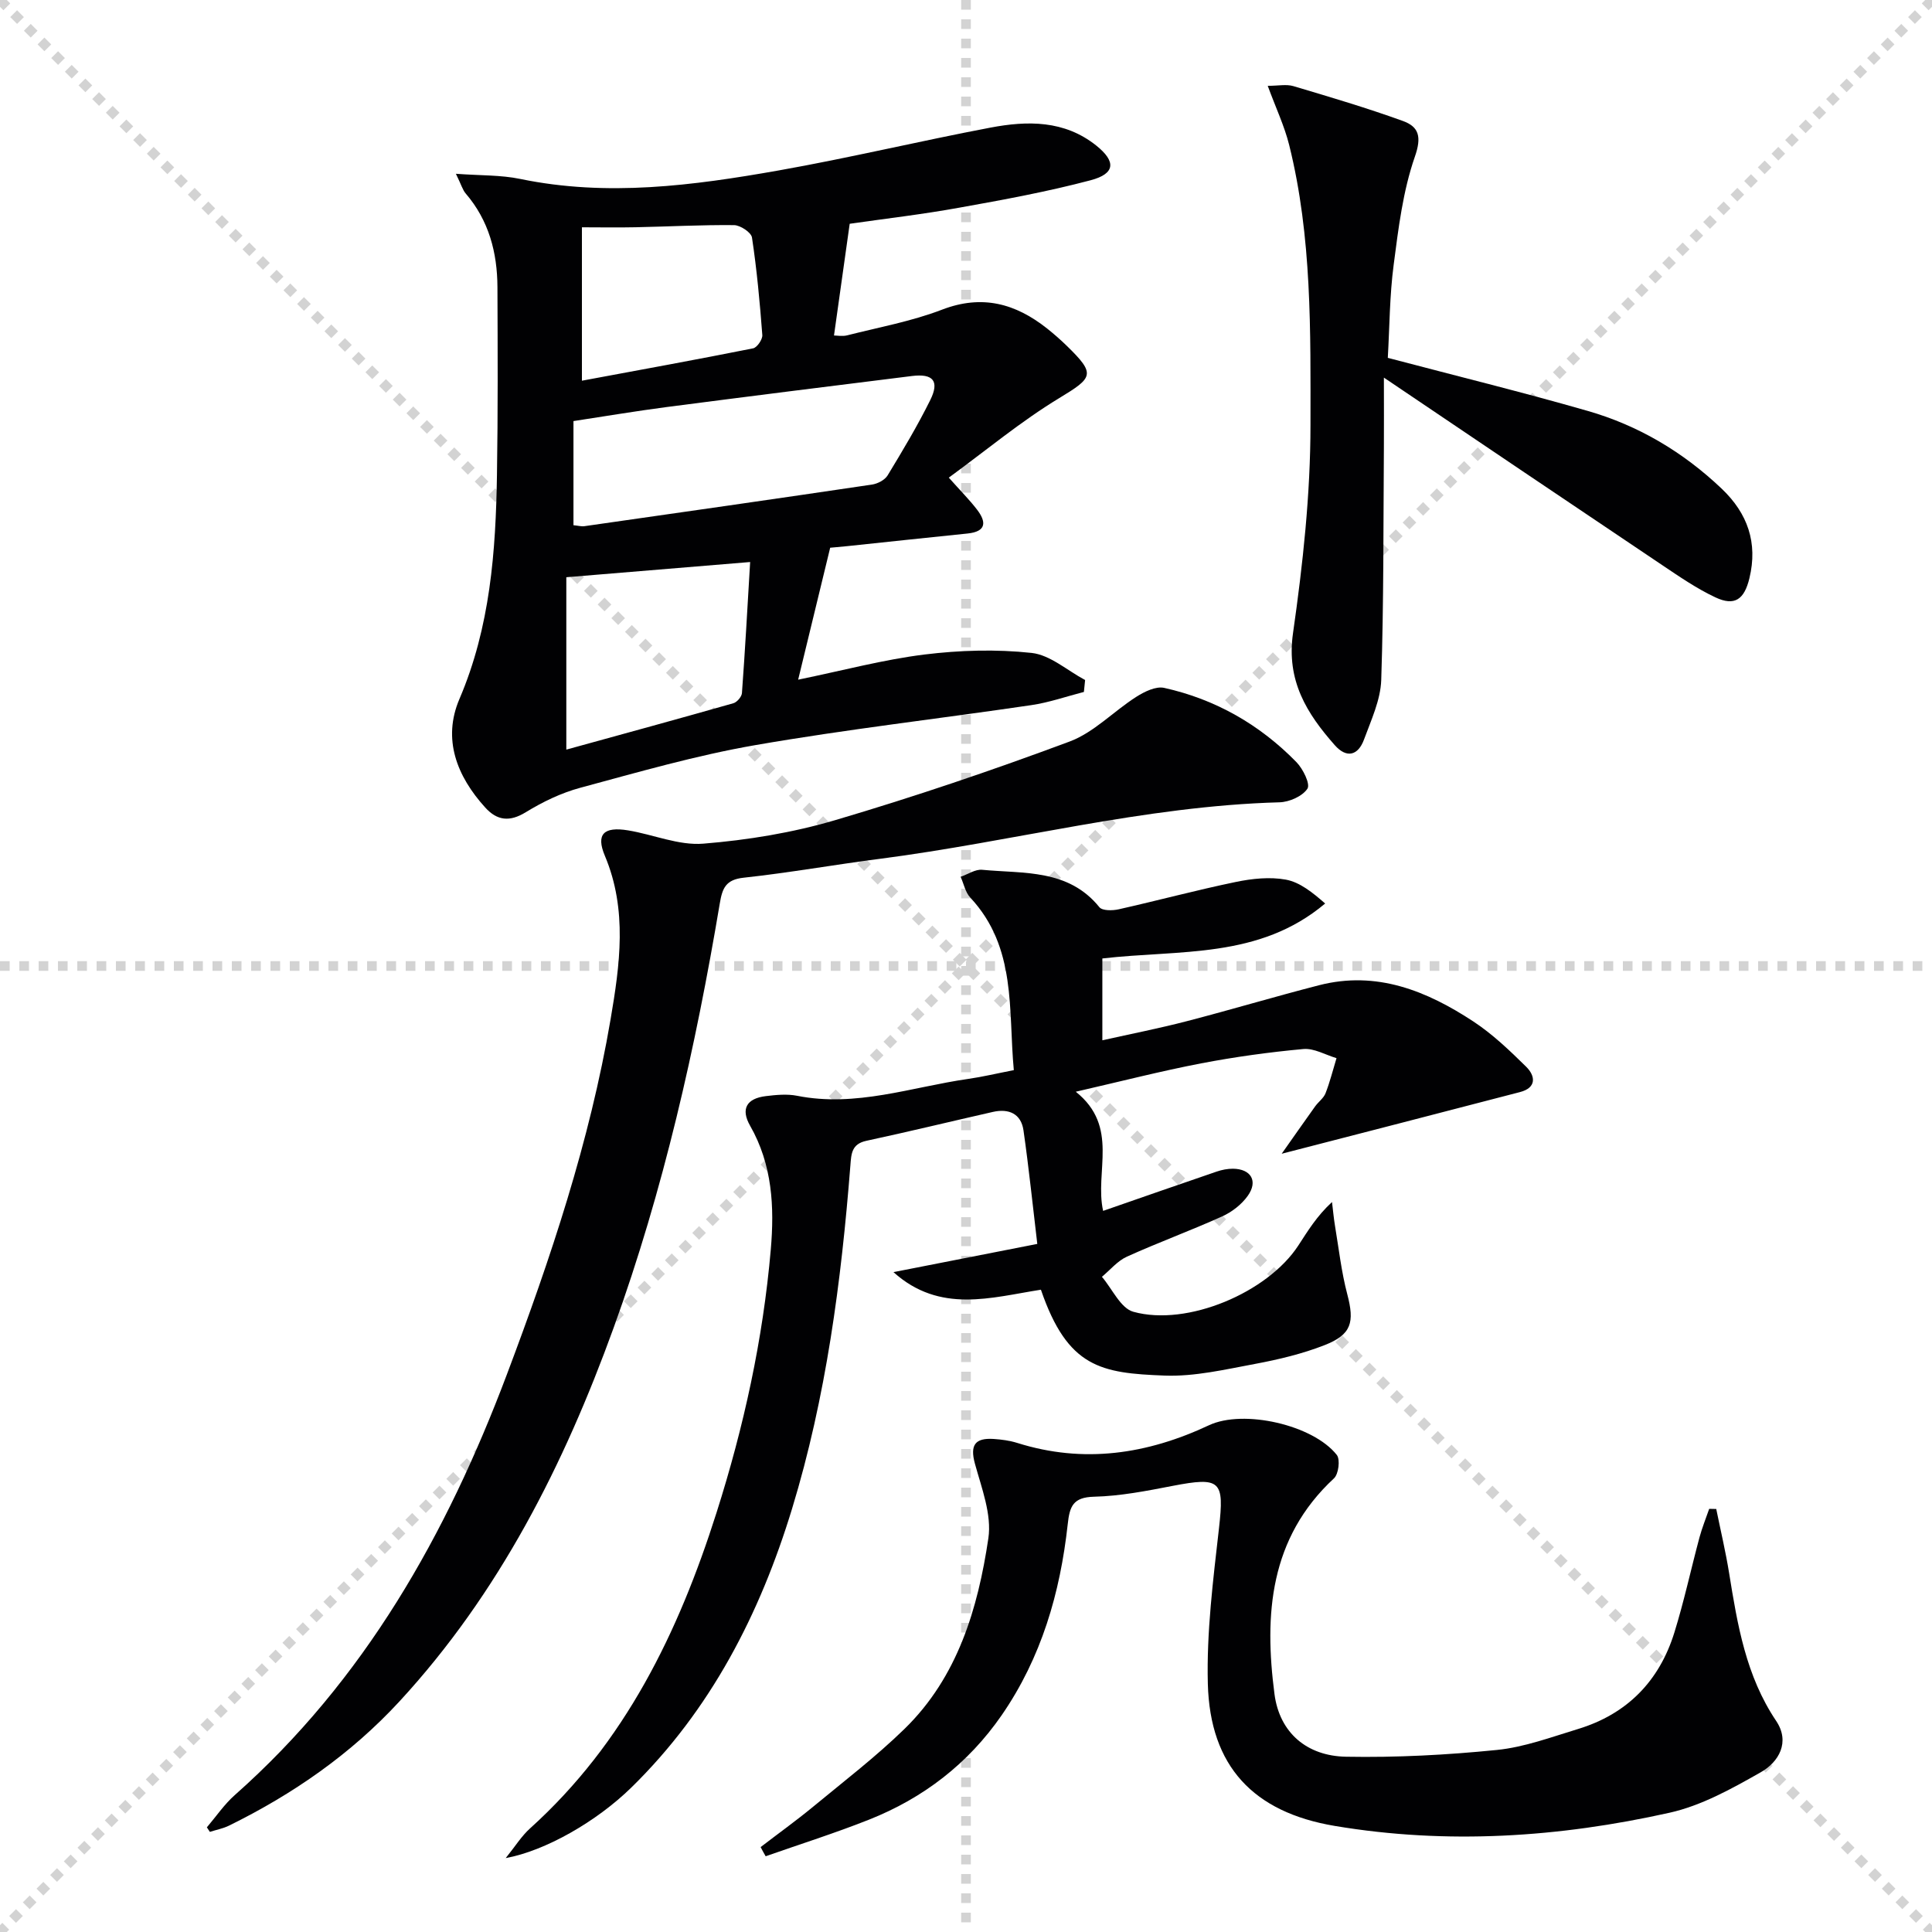
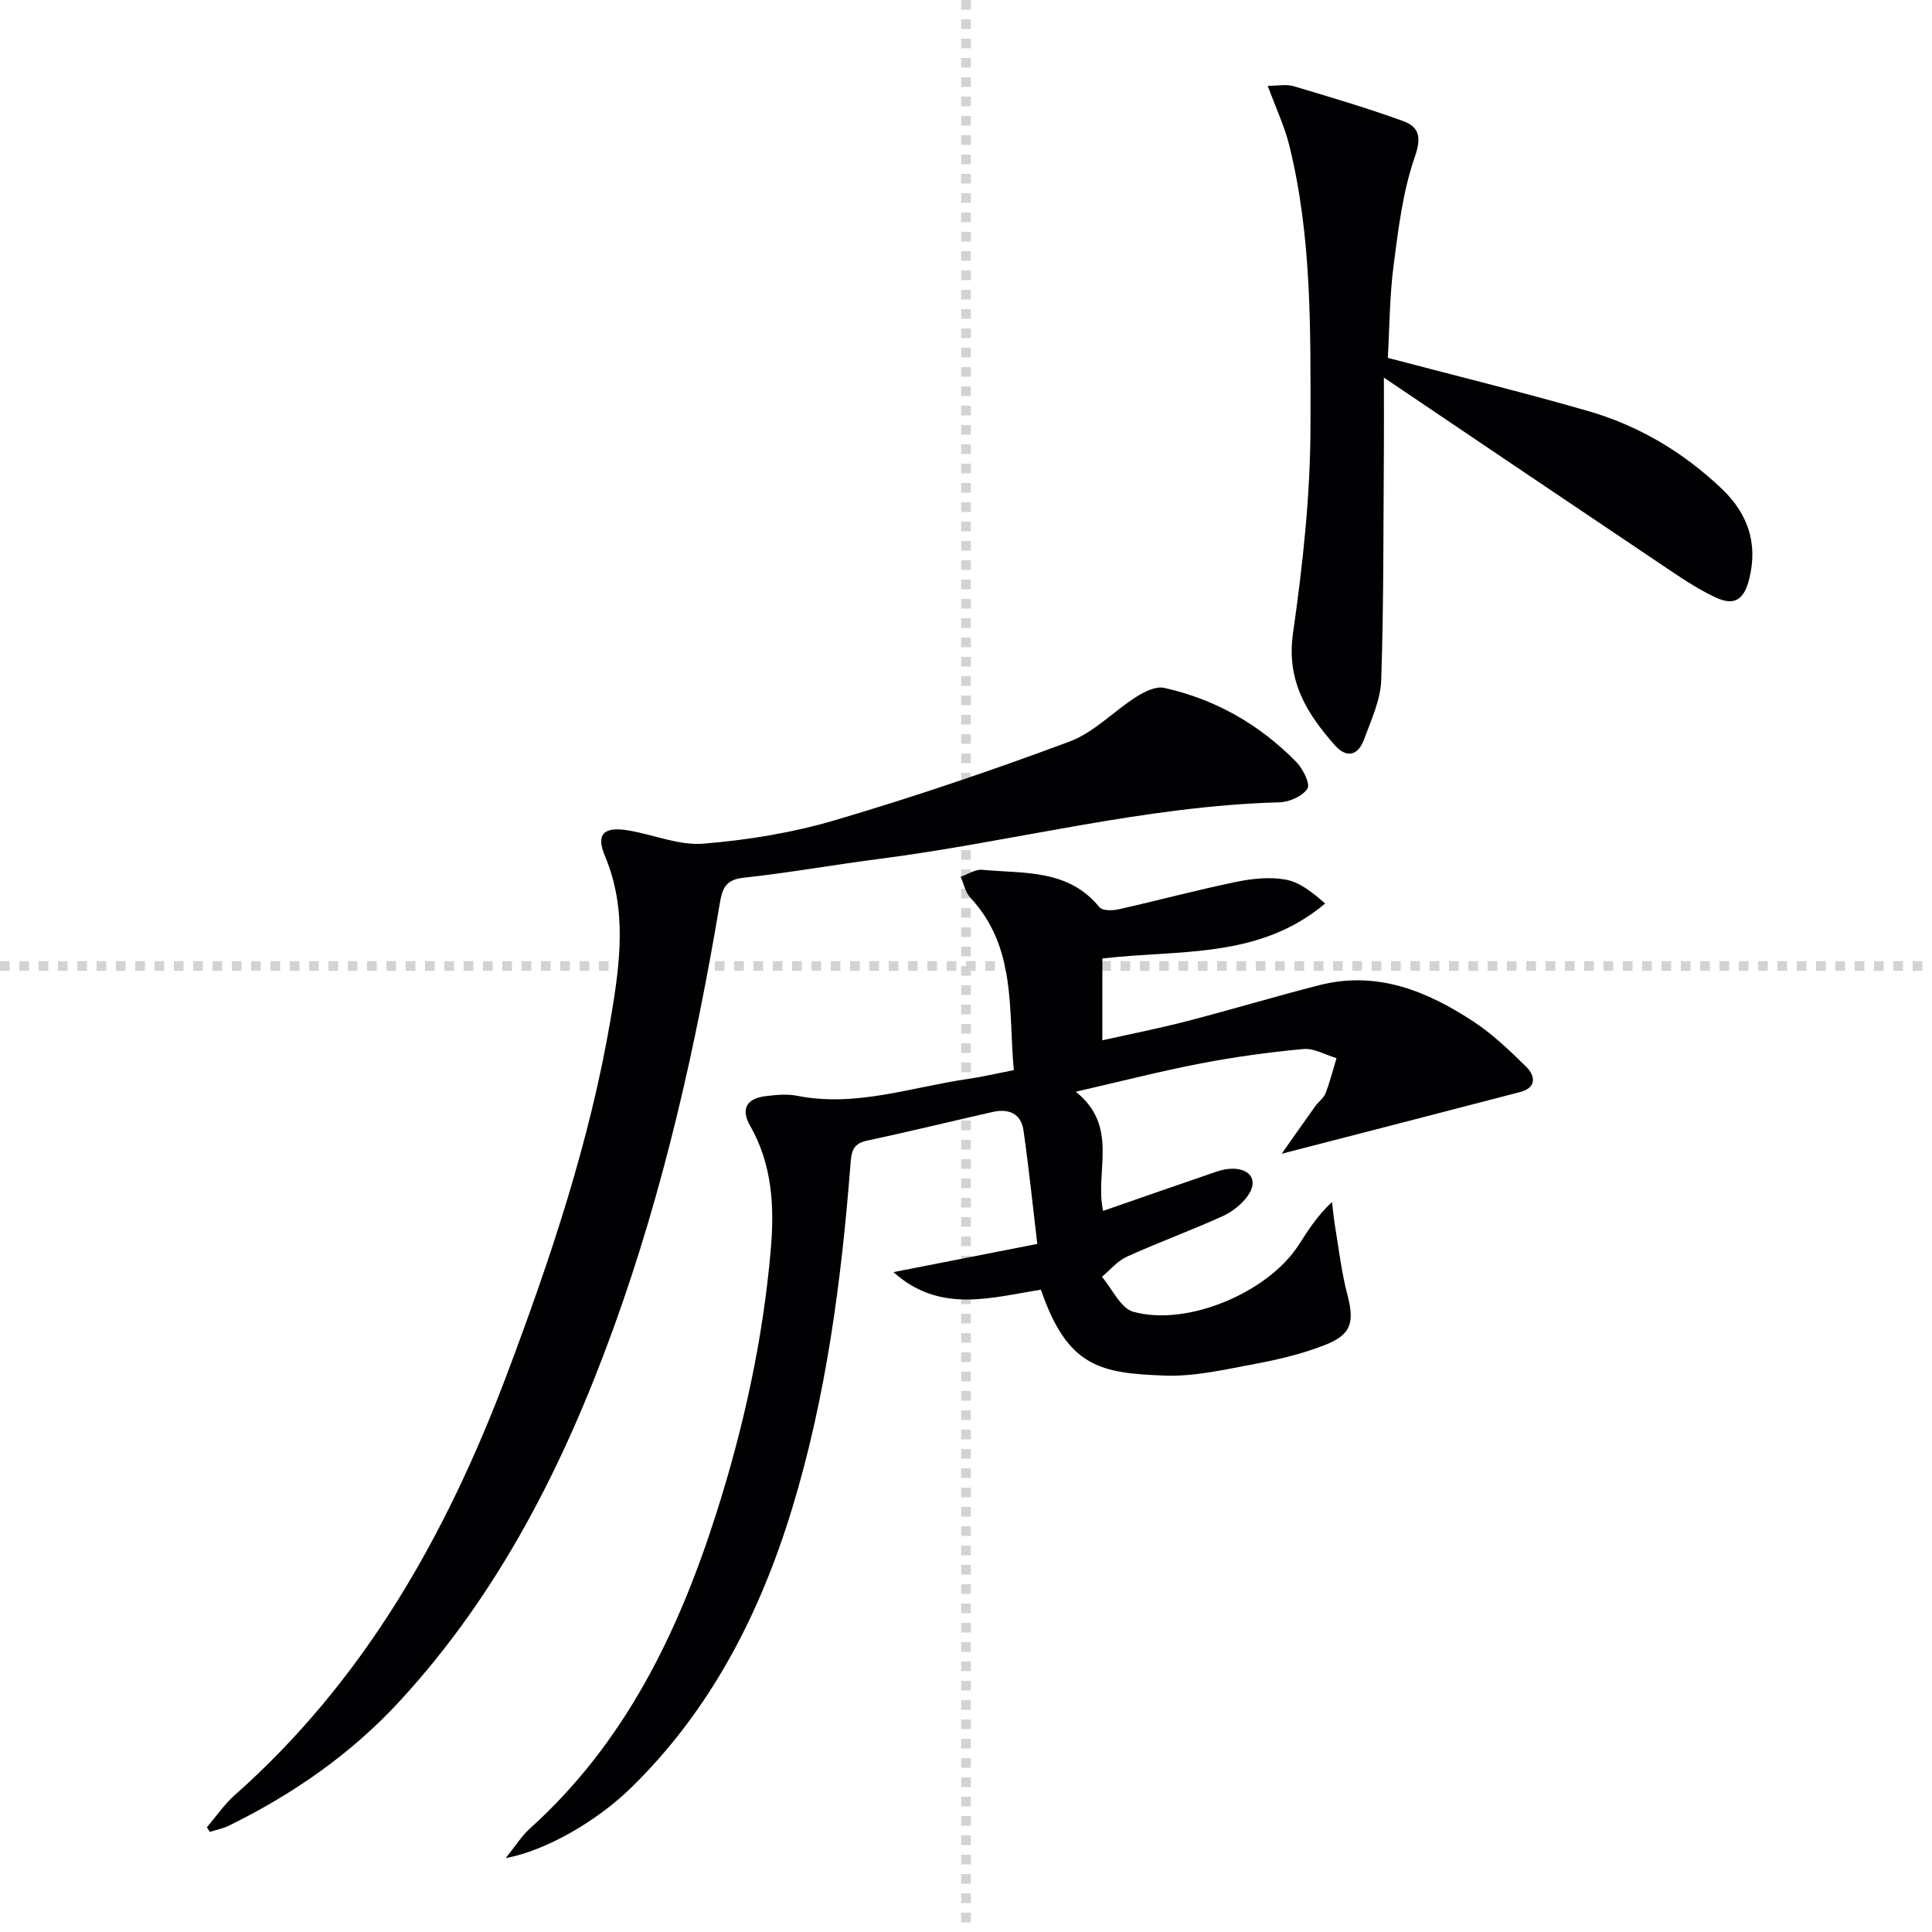
<svg xmlns="http://www.w3.org/2000/svg" enable-background="new 0 0 400 400" viewBox="0 0 400 400">
  <g stroke="lightgray" stroke-dasharray="1,1" stroke-width="1" transform="scale(2, 2)">
-     <line x1="0" y1="0" x2="200" y2="200" />
-     <line x1="200" y1="0" x2="0" y2="200" />
    <line x1="100" y1="0" x2="100" y2="200" />
    <line x1="0" y1="100" x2="200" y2="100" />
  </g>
  <g fill="#010103">
-     <path d="m175.92 46.33c-1.11 7.86-2.16 15.36-3.25 23.13.63 0 1.74.22 2.72-.03 6.58-1.67 13.35-2.9 19.65-5.32 8.31-3.19 15.22-1.27 21.76 3.91 1.43 1.14 2.81 2.35 4.12 3.63 5.98 5.84 5.41 6.51-1.63 10.78-7.9 4.79-15.08 10.78-22.85 16.46 2.37 2.67 4.23 4.53 5.82 6.59 2 2.59 1.98 4.58-1.96 4.98-8.26.84-16.51 1.73-24.77 2.6-1.62.17-3.24.3-3.65.34-2.25 9.29-4.31 17.77-6.63 27.32 9.35-1.92 17.68-4.16 26.16-5.21 7.31-.9 14.86-1.12 22.17-.33 3.85.42 7.39 3.65 11.08 5.61-.08.82-.17 1.65-.25 2.47-3.63.93-7.2 2.19-10.89 2.73-19.04 2.81-38.19 4.99-57.14 8.28-12.23 2.12-24.23 5.59-36.24 8.83-3.94 1.06-7.79 2.92-11.28 5.06-3.35 2.06-5.94 1.74-8.39-.96-5.9-6.5-8.9-14.18-5.35-22.48 6.39-14.93 7.52-30.56 7.77-46.38.21-12.96.15-25.92.1-38.88-.03-7.17-1.77-13.81-6.58-19.41-.62-.72-.88-1.74-2.02-4.07 5.09.38 9.31.23 13.33 1.07 18 3.73 35.79 1.37 53.49-1.76 14.68-2.6 29.21-6.09 43.86-8.87 7.64-1.45 15.3-1.55 21.89 3.71 4.13 3.3 3.98 5.83-1.16 7.19-8.95 2.37-18.09 4.05-27.21 5.68-7.65 1.39-15.38 2.28-22.67 3.33zm-57.19 62.41c.97.09 1.64.29 2.27.2 19.84-2.83 39.68-5.67 59.51-8.61 1.18-.17 2.67-.94 3.26-1.9 3.1-5.11 6.18-10.25 8.83-15.6 1.95-3.93.6-5.53-3.8-4.98-16.94 2.1-33.89 4.23-50.82 6.43-6.48.85-12.94 1.94-19.25 2.9zm-1.48 46.46c12.03-3.31 23.32-6.4 34.58-9.6.75-.21 1.72-1.34 1.78-2.09.64-8.69 1.12-17.39 1.7-27.15-13.39 1.11-25.67 2.12-38.06 3.15zm3.23-76.38c12.16-2.26 23.82-4.38 35.44-6.7.82-.16 1.97-1.85 1.91-2.74-.51-6.75-1.13-13.51-2.14-20.2-.16-1.06-2.41-2.55-3.71-2.57-6.79-.07-13.58.3-20.38.44-3.72.08-7.44.01-11.12.01z" />
    <path d="m228.23 198.44v16.94c6.05-1.35 11.82-2.48 17.5-3.96 9.15-2.37 18.21-5.09 27.37-7.44 11.9-3.06 22.29 1.16 31.95 7.51 3.98 2.62 7.52 6.01 10.93 9.37 1.94 1.92 2.17 4.35-1.27 5.24-16.44 4.29-32.89 8.52-49.35 12.77 2.08-2.95 4.48-6.39 6.92-9.8.68-.95 1.76-1.7 2.16-2.73.92-2.36 1.53-4.84 2.27-7.26-2.29-.68-4.65-2.09-6.86-1.89-7.09.65-14.18 1.63-21.18 2.97-8.28 1.59-16.45 3.69-25.94 5.87 9.09 7.26 3.85 16.55 5.66 24.67 7.9-2.74 15.68-5.47 23.49-8.13 1.08-.37 2.27-.61 3.41-.6 3.72.05 5.22 2.56 3.05 5.61-1.28 1.8-3.29 3.36-5.32 4.27-6.5 2.94-13.22 5.39-19.71 8.33-1.95.88-3.46 2.75-5.17 4.17 2.14 2.5 3.87 6.51 6.51 7.24 11.16 3.1 27.79-3.98 34.14-13.7 1.97-3.02 3.83-6.11 6.99-9.02.2 1.65.35 3.31.62 4.95.79 4.72 1.32 9.52 2.54 14.14 1.52 5.78.92 8.34-4.71 10.54-4.6 1.8-9.5 2.97-14.37 3.88-6.19 1.15-12.52 2.65-18.72 2.42-13.15-.5-20.08-1.6-25.63-17.78-10.27 1.6-20.9 5.02-30.53-3.64 9.5-1.86 19.01-3.73 29.78-5.84-.94-7.86-1.74-15.71-2.86-23.52-.5-3.46-3.06-4.55-6.33-3.81-8.74 1.98-17.44 4.1-26.19 5.98-3.07.66-3.13 2.67-3.32 5.13-1.89 24.05-5.02 47.92-12.08 71.07-6.64 21.75-16.81 41.59-33.28 57.71-7.22 7.06-17.81 13.1-26 14.6 1.99-2.46 3.28-4.57 5.04-6.15 19.69-17.76 30.74-40.62 38.6-65.34 5.65-17.76 9.63-35.89 11.24-54.48.77-8.86.33-17.59-4.28-25.66-1.98-3.47-.74-5.64 3.25-6.13 2.14-.26 4.4-.48 6.48-.07 12.18 2.42 23.66-1.8 35.4-3.49 2.95-.42 5.86-1.12 9.47-1.82-1.17-12.45.63-25.38-9.01-35.72-1.03-1.1-1.35-2.86-2-4.31 1.49-.51 3.03-1.59 4.46-1.45 8.61.82 17.84-.2 24.27 7.75.61.75 2.73.72 4 .43 8.1-1.82 16.12-3.98 24.24-5.66 3.37-.7 7.04-1.09 10.37-.48 2.92.54 5.54 2.68 8.13 4.94-13.7 11.54-30.13 9.52-46.13 11.38z" />
    <path d="m42.83 378.33c1.91-2.24 3.59-4.74 5.77-6.67 26.88-23.81 43.86-53.96 56.35-87.11 9.03-23.97 17.15-48.19 21.46-73.49 1.92-11.26 3.54-22.67-1.18-33.88-1.88-4.47-.24-6.09 4.81-5.26 5.22.86 10.5 3.17 15.58 2.75 9.17-.74 18.45-2.26 27.27-4.86 16.37-4.83 32.56-10.32 48.55-16.28 5.05-1.88 9.13-6.28 13.82-9.26 1.68-1.07 4.05-2.24 5.78-1.85 10.62 2.36 19.8 7.61 27.39 15.39 1.35 1.39 2.89 4.52 2.26 5.48-1.04 1.57-3.75 2.77-5.8 2.82-28.05.77-55.16 8.14-82.8 11.71-9.39 1.21-18.72 2.88-28.13 3.9-3.71.4-4.41 2.17-4.94 5.35-5.01 29.85-11.65 59.31-21.97 87.82-10.27 28.35-23.68 54.95-44.34 77.36-10.06 10.91-22.03 19.2-35.28 25.72-1.24.61-2.65.87-3.98 1.3-.2-.32-.41-.63-.62-.94z" />
-     <path d="m157.48 382.42c3.62-2.78 7.34-5.45 10.86-8.35 6.4-5.29 13.03-10.37 18.96-16.15 10.98-10.72 15.16-24.87 17.33-39.43.73-4.91-1.39-10.38-2.78-15.44-1.08-3.93.08-5.37 3.87-5.13 1.64.11 3.32.33 4.88.82 13.76 4.33 26.88 2.36 39.71-3.66 7.15-3.35 21.56-.08 26.46 6.15.74.94.37 3.96-.58 4.84-13.36 12.39-14.47 28.24-12.32 44.68 1.05 8 6.71 12.82 14.82 12.96 10.4.19 20.87-.36 31.22-1.4 5.69-.57 11.27-2.66 16.81-4.34 10.15-3.09 16.82-9.91 19.94-19.97 2.01-6.48 3.44-13.14 5.2-19.7.54-2 1.33-3.94 2.01-5.91.49.01.97.02 1.46.03.9 4.43 1.95 8.84 2.67 13.3 1.72 10.68 3.48 21.27 9.73 30.57 2.95 4.39.56 8.52-3.19 10.64-5.98 3.4-12.28 6.91-18.89 8.38-22.86 5.1-46.03 6.63-69.29 2.73-16.87-2.83-25.84-12.36-26.29-29.42-.28-10.72 1.1-21.53 2.31-32.24 1.11-9.81.37-10.67-9.62-8.74-5.37 1.04-10.82 2.11-16.26 2.24-4.37.11-5.04 2.02-5.44 5.7-1.56 14.19-5.45 27.63-13.69 39.56-6.94 10.03-16.21 17.14-27.45 21.6-7.03 2.79-14.26 5.07-21.4 7.58-.37-.63-.7-1.26-1.04-1.9z" />
    <path d="m287.33 74.09c14.15 3.73 27.83 7.09 41.37 10.98 10.53 3.02 19.81 8.54 27.78 16.13 5.35 5.1 7.49 11.18 5.72 18.51-1.06 4.39-3.04 5.85-7.04 3.97-3.88-1.82-7.47-4.3-11.05-6.7-18.87-12.66-37.7-25.38-57.59-38.8 0 5.95.03 10.13 0 14.3-.12 16.1-.02 32.21-.55 48.3-.14 4.15-2.09 8.31-3.57 12.34-1.22 3.31-3.59 3.94-6.05 1.16-5.81-6.58-10.05-13.36-8.65-23.16 2.04-14.27 3.62-28.74 3.62-43.13.01-19.37.33-38.92-4.41-57.97-.98-3.93-2.75-7.65-4.44-12.25 2.17 0 3.86-.37 5.31.06 7.6 2.26 15.22 4.52 22.68 7.22 3.32 1.2 3.91 3.28 2.47 7.4-2.47 7.1-3.4 14.8-4.38 22.33-.85 6.41-.85 12.91-1.22 19.31z" />
  </g>
</svg>